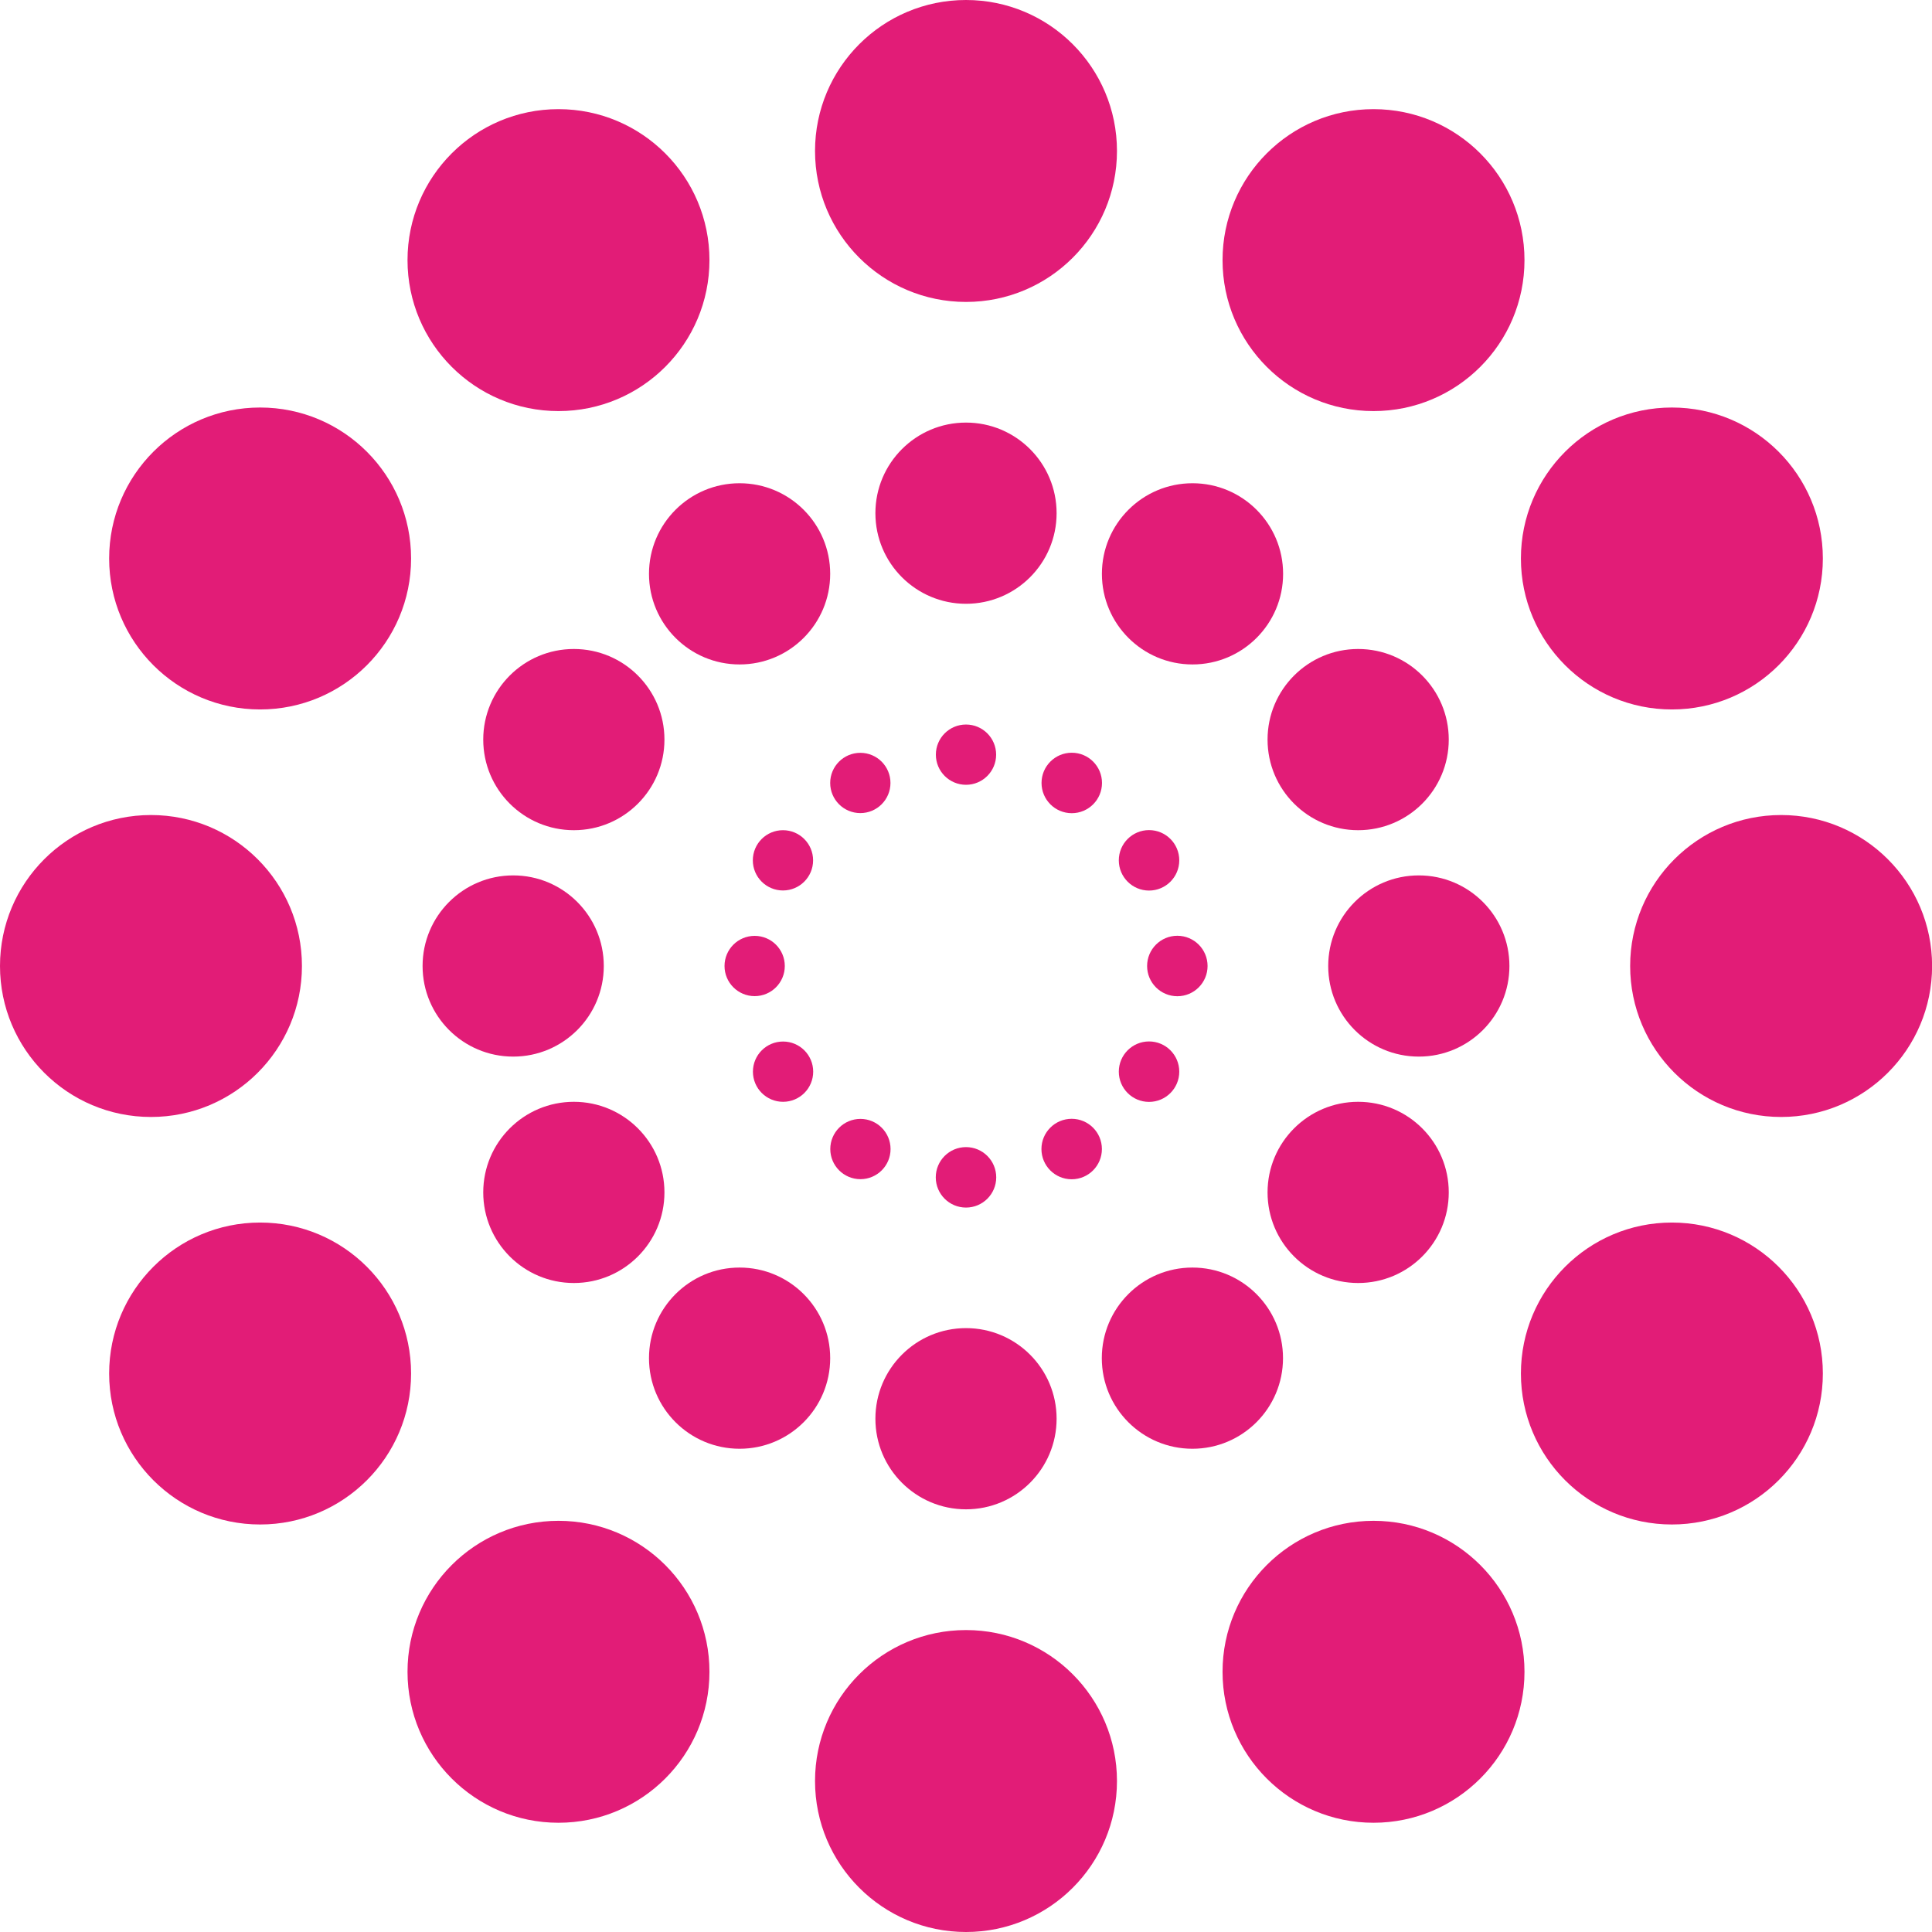
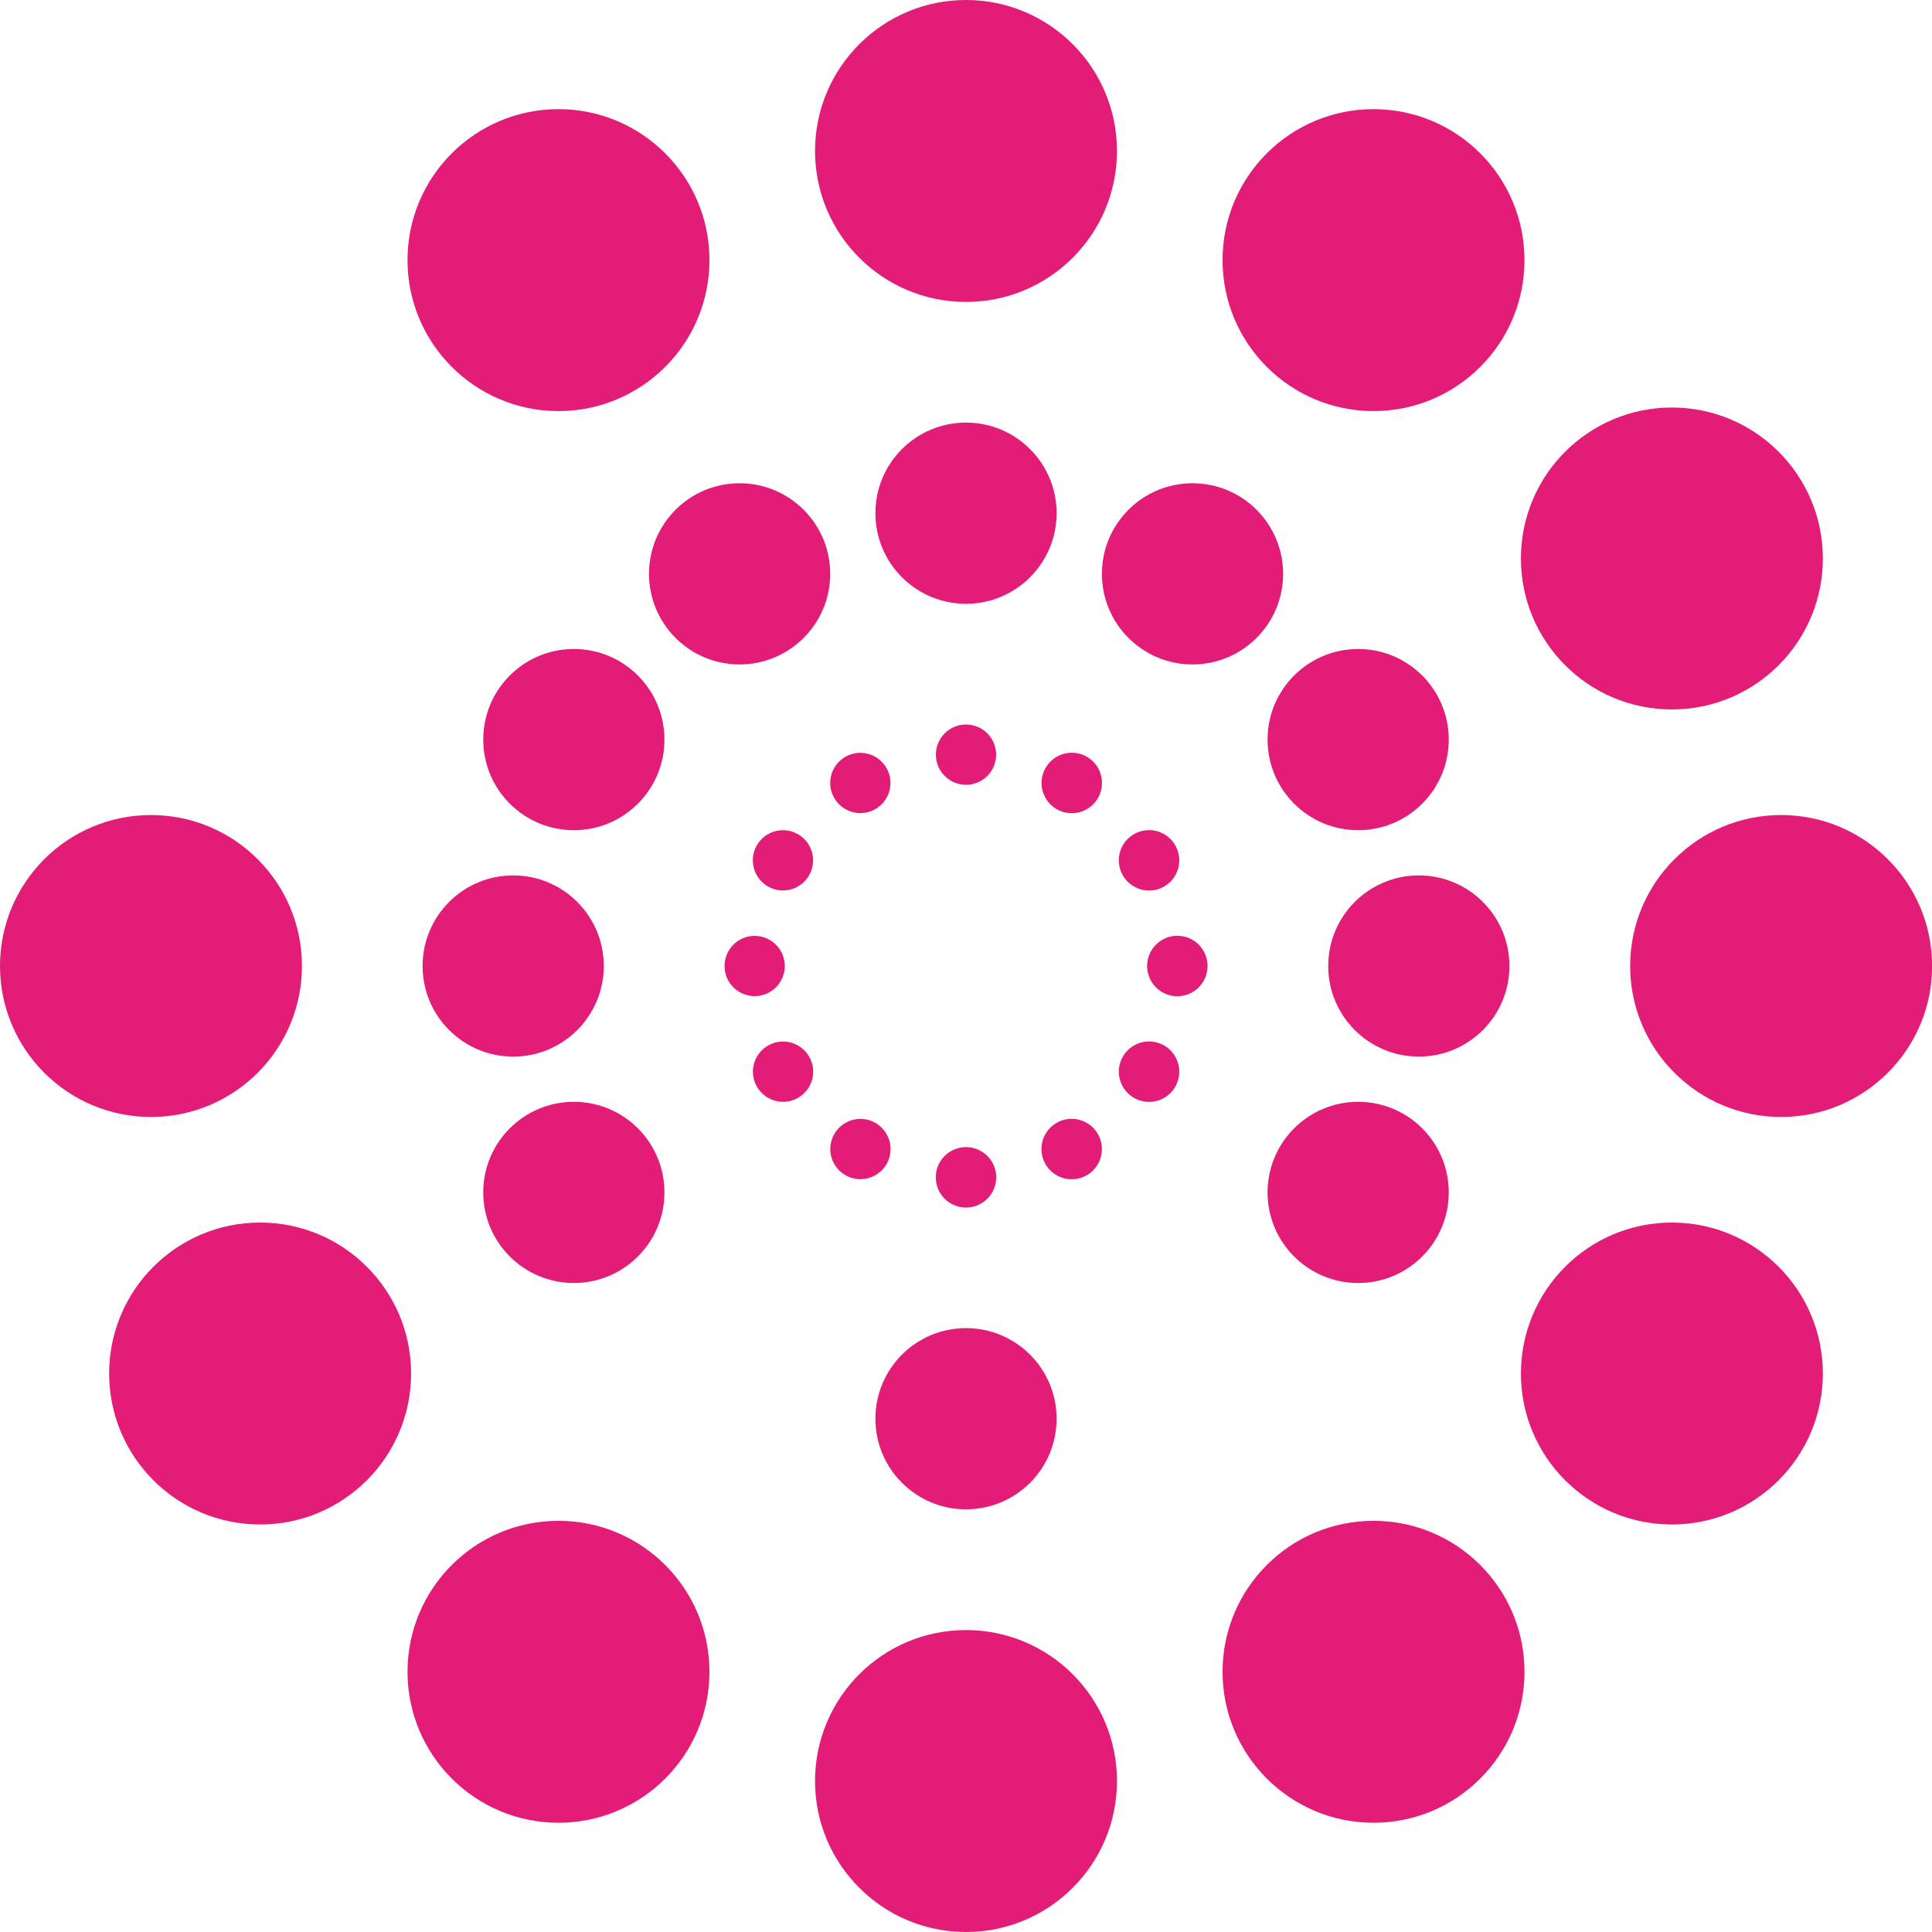
<svg xmlns="http://www.w3.org/2000/svg" id="Layer_2" data-name="Layer 2" viewBox="0 0 200.02 200.02">
  <defs>
    <style>
      .cls-1 {
        fill: #e21c77;
        stroke-width: 0px;
      }
    </style>
  </defs>
  <g id="Layer_1-2" data-name="Layer 1">
    <g>
      <circle class="cls-1" cx="100.01" cy="15.63" r="15.63" />
      <circle class="cls-1" cx="100.01" cy="184.39" r="15.63" />
      <circle class="cls-1" cx="100.01" cy="53.13" r="9.38" />
      <circle class="cls-1" cx="100.01" cy="146.88" r="9.38" />
      <circle class="cls-1" cx="100.01" cy="78.13" r="3.12" />
      <circle class="cls-1" cx="100.01" cy="121.89" r="3.13" />
      <circle class="cls-1" cx="57.82" cy="26.93" r="15.63" />
      <circle class="cls-1" cx="142.2" cy="173.08" r="15.63" />
      <circle class="cls-1" cx="76.57" cy="59.41" r="9.38" />
-       <circle class="cls-1" cx="123.45" cy="140.61" r="9.38" />
      <circle class="cls-1" cx="89.07" cy="81.06" r="3.12" />
      <circle class="cls-1" cx="110.95" cy="118.96" r="3.13" />
-       <circle class="cls-1" cx="26.93" cy="57.82" r="15.63" />
      <circle class="cls-1" cx="173.09" cy="142.2" r="15.63" />
      <circle class="cls-1" cx="59.41" cy="76.57" r="9.38" />
      <circle class="cls-1" cx="140.61" cy="123.45" r="9.38" />
      <circle class="cls-1" cx="81.06" cy="89.07" r="3.12" />
      <circle class="cls-1" cx="118.96" cy="110.95" r="3.13" />
      <circle class="cls-1" cx="15.63" cy="100.01" r="15.63" />
      <circle class="cls-1" cx="184.4" cy="100.01" r="15.63" />
      <circle class="cls-1" cx="53.13" cy="100.01" r="9.38" />
      <circle class="cls-1" cx="146.89" cy="100.01" r="9.38" />
      <circle class="cls-1" cx="78.13" cy="100.01" r="3.12" />
      <circle class="cls-1" cx="121.89" cy="100.01" r="3.13" />
      <circle class="cls-1" cx="26.93" cy="142.2" r="15.63" />
      <circle class="cls-1" cx="173.09" cy="57.82" r="15.63" />
      <circle class="cls-1" cx="59.41" cy="123.45" r="9.38" />
      <circle class="cls-1" cx="140.61" cy="76.57" r="9.38" />
      <circle class="cls-1" cx="81.07" cy="110.95" r="3.12" />
      <circle class="cls-1" cx="118.96" cy="89.07" r="3.13" />
      <circle class="cls-1" cx="57.82" cy="173.08" r="15.63" />
      <circle class="cls-1" cx="142.2" cy="26.93" r="15.63" />
-       <circle class="cls-1" cx="76.57" cy="140.61" r="9.38" />
      <circle class="cls-1" cx="123.46" cy="59.41" r="9.38" />
      <circle class="cls-1" cx="89.08" cy="118.96" r="3.12" />
      <circle class="cls-1" cx="110.96" cy="81.06" r="3.13" />
    </g>
  </g>
</svg>